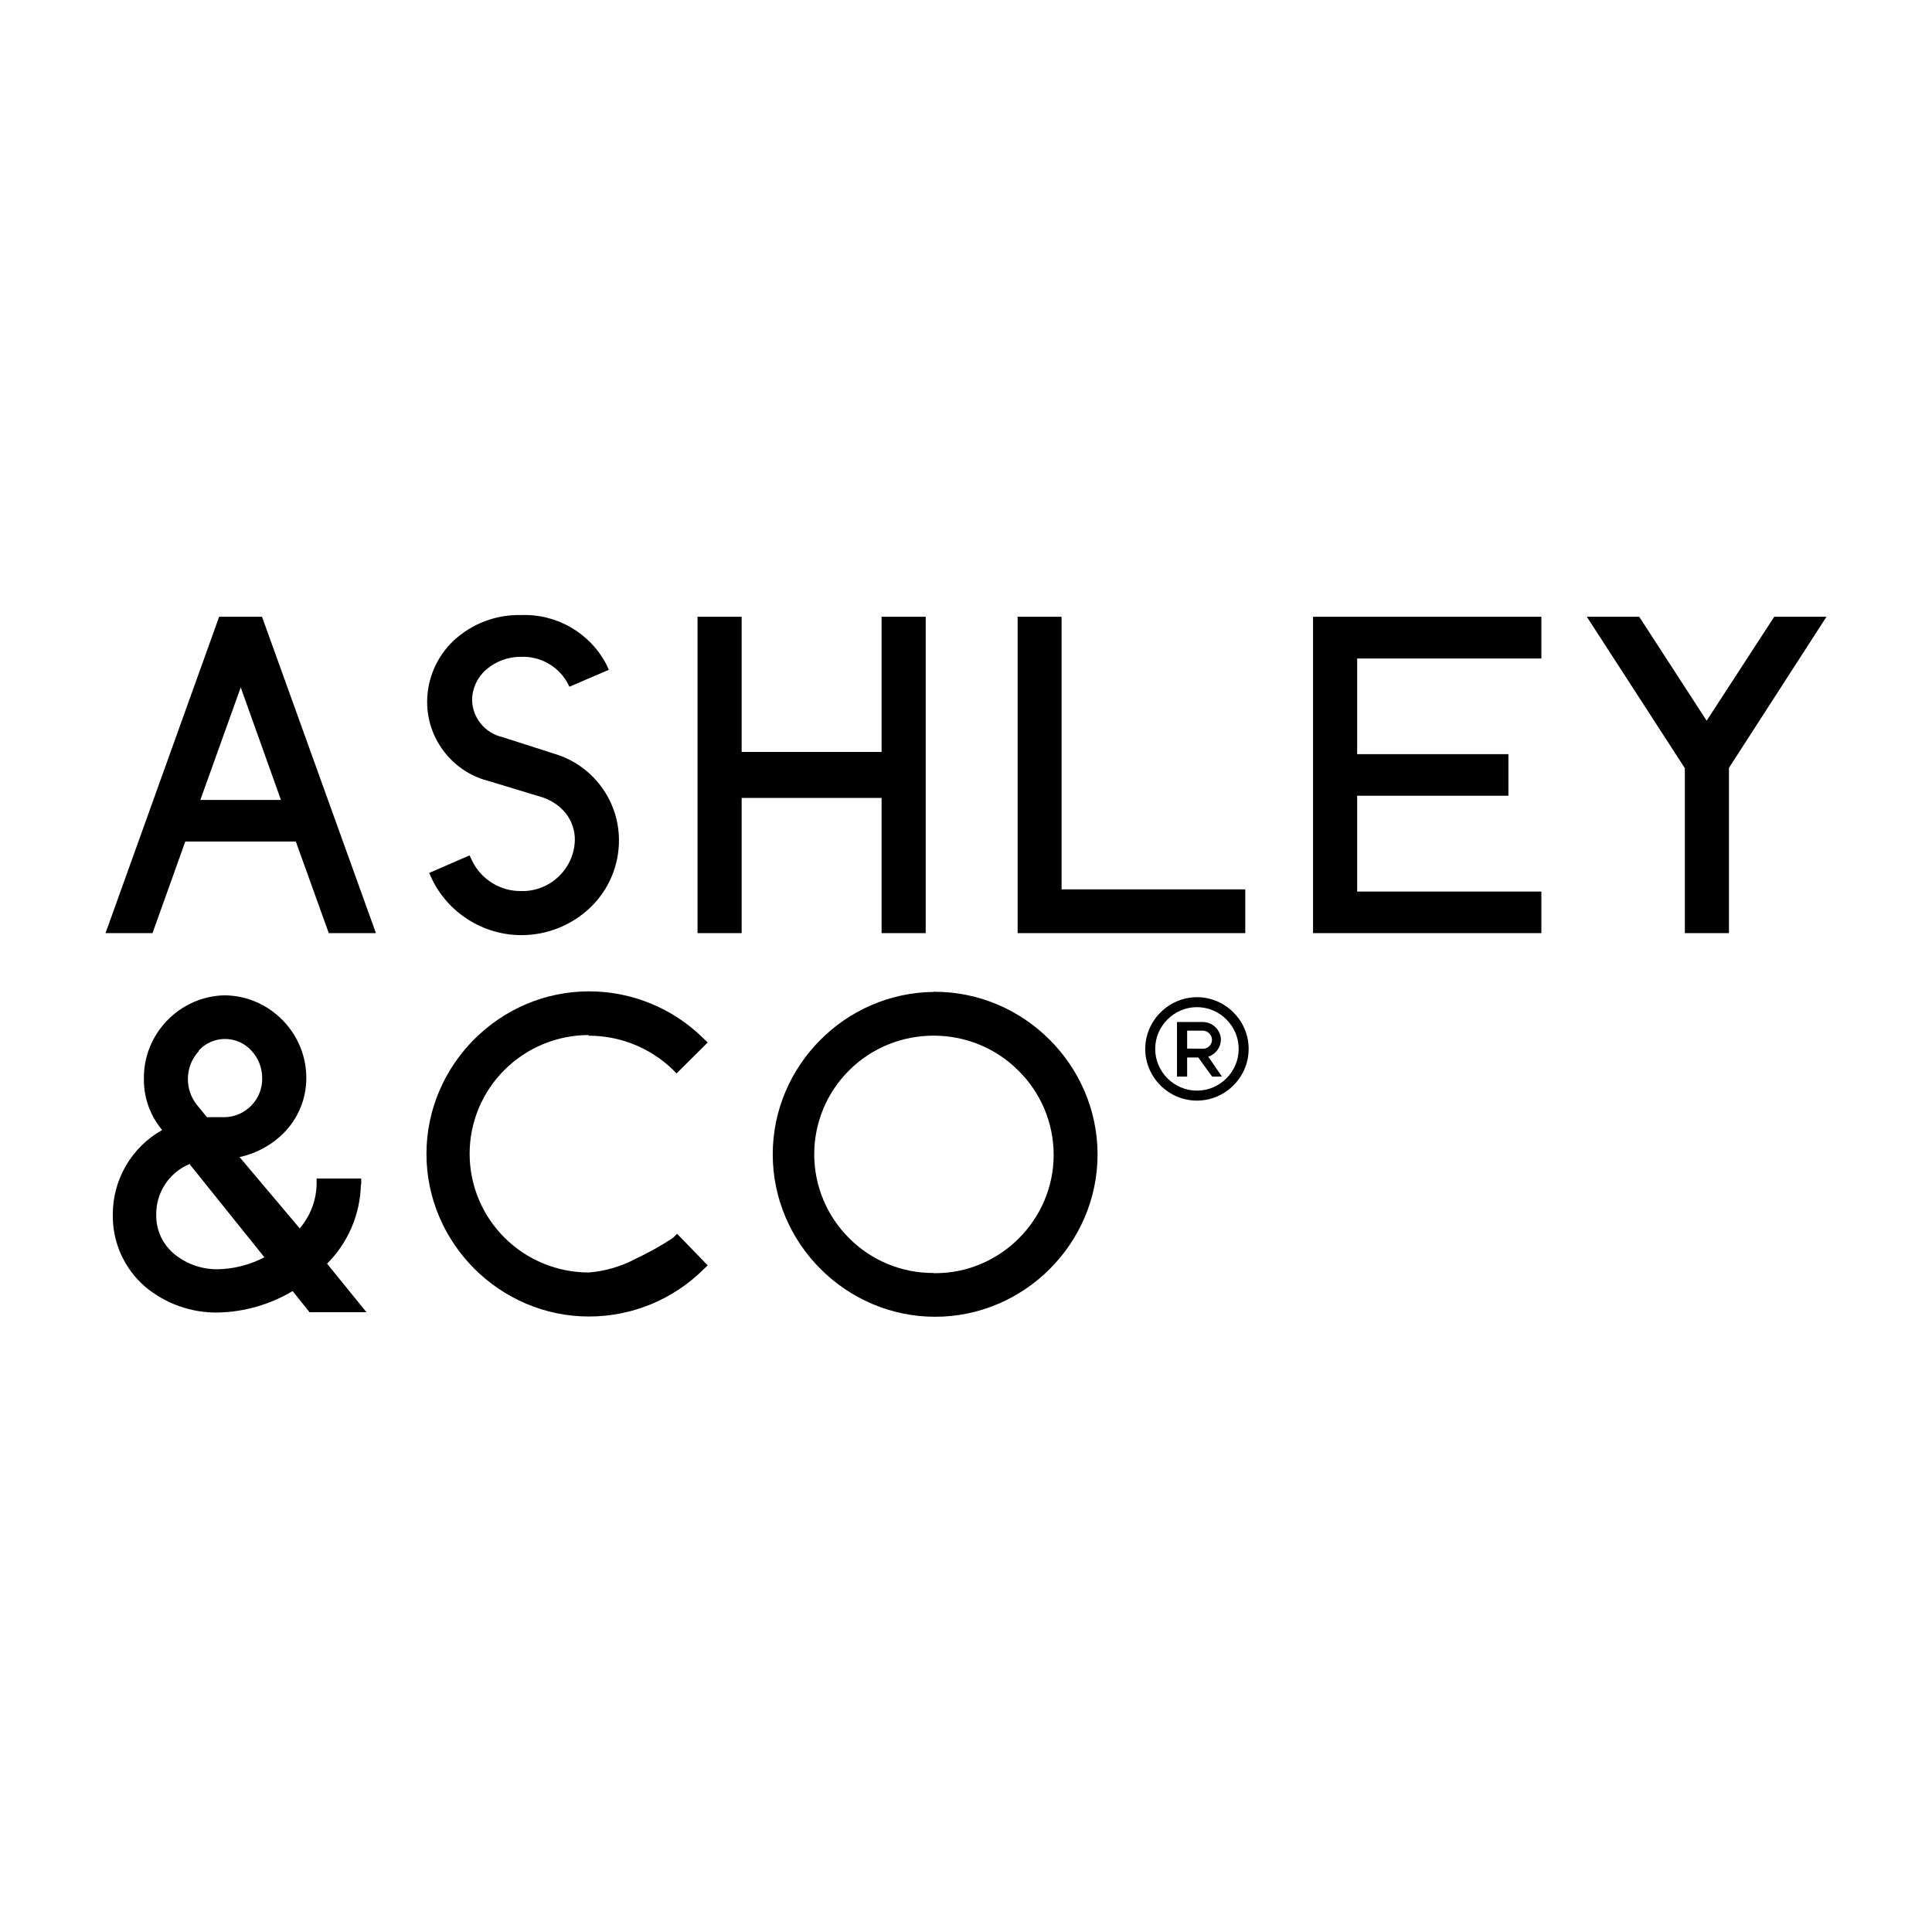
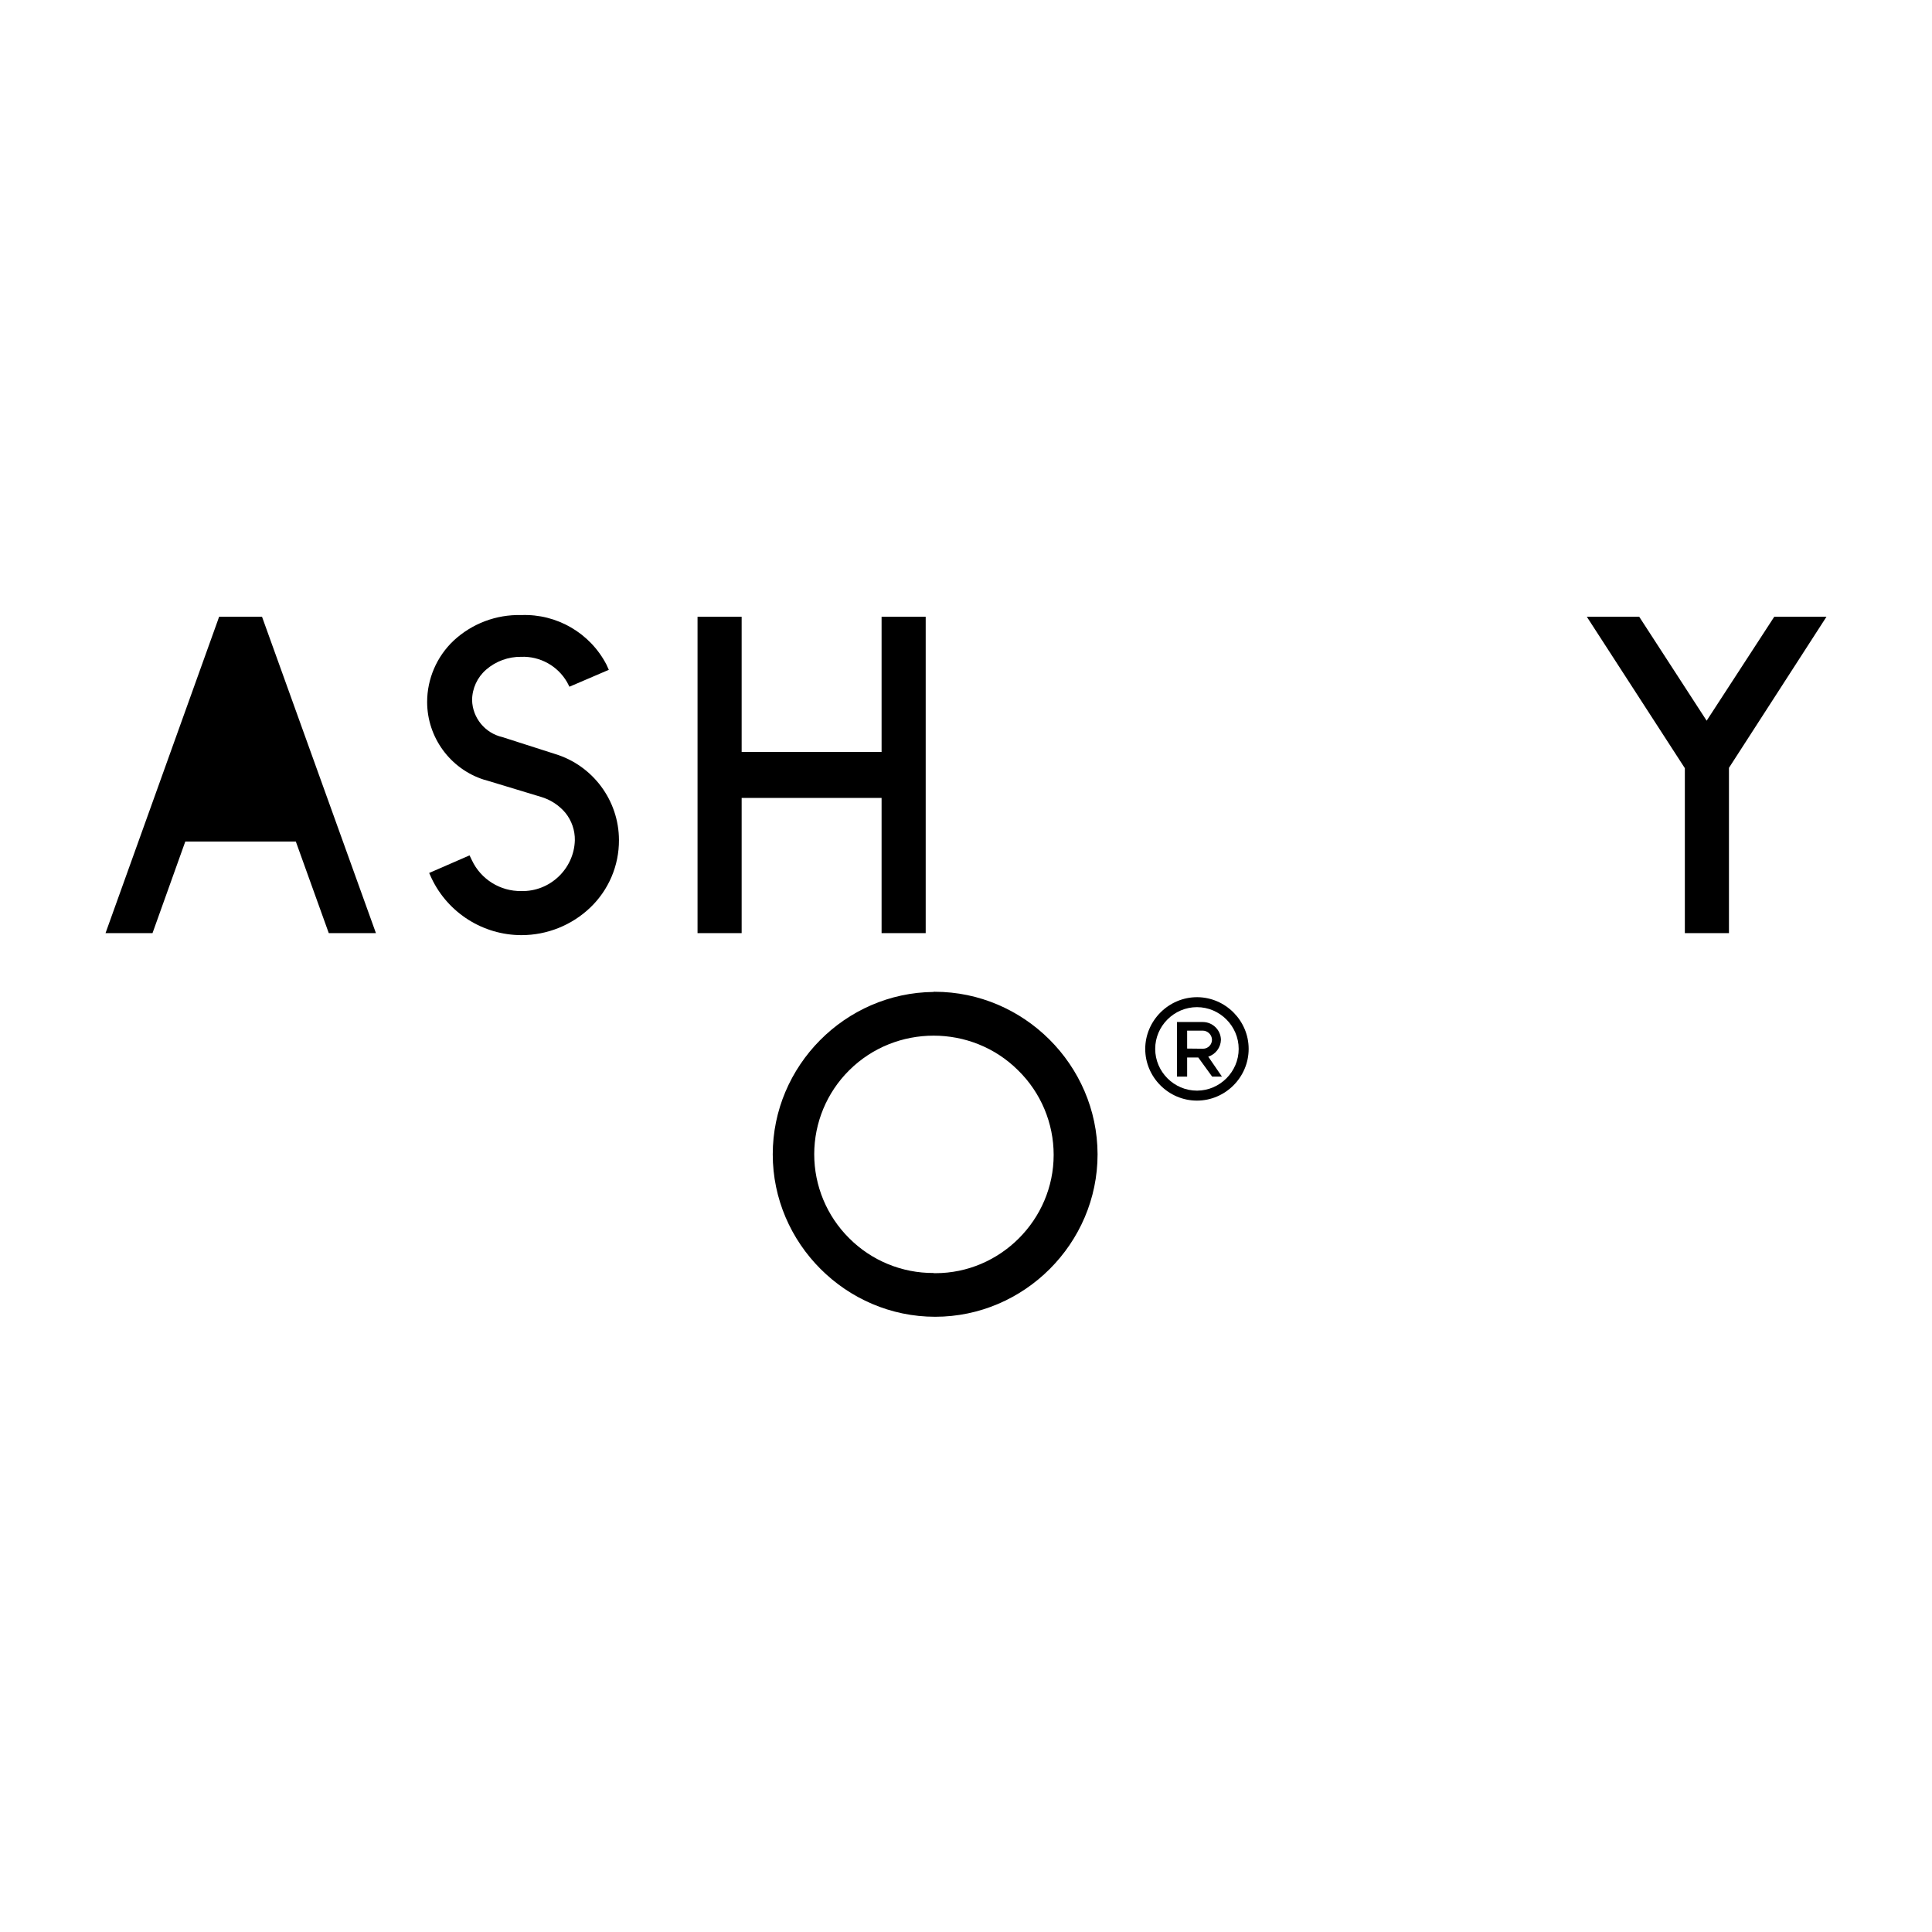
<svg xmlns="http://www.w3.org/2000/svg" width="100%" height="100%" viewBox="0 0 400 400" version="1.1" xml:space="preserve" style="fill-rule:evenodd;clip-rule:evenodd;stroke-linejoin:round;stroke-miterlimit:2;">
  <g transform="matrix(3.499,0,0,3.499,200,200)">
    <g transform="matrix(1,0,0,1,-50.915,-20.765)">
      <clipPath id="_clip1">
        <rect x="0" y="0" width="101.83" height="41.53" />
      </clipPath>
      <g clip-path="url(#_clip1)">
-         <path d="M8,4.28L10.38,10.94L5.61,10.94L8,4.28ZM6.72,0.1L6.64,0.33L0,18.82L2.78,18.82L4.72,13.4L11.26,13.4L13.21,18.82L16,18.82L9.26,0.1L6.72,0.1Z" style="fill-rule:nonzero;" />
+         <path d="M8,4.28L10.38,10.94L8,4.28ZM6.72,0.1L6.64,0.33L0,18.82L2.78,18.82L4.72,13.4L11.26,13.4L13.21,18.82L16,18.82L9.26,0.1L6.72,0.1Z" style="fill-rule:nonzero;" />
        <path d="M22.44,9.75L25.74,10.75C26.313,10.913 26.825,11.244 27.21,11.7C27.582,12.161 27.781,12.738 27.77,13.33C27.721,15.022 26.292,16.375 24.6,16.33C23.356,16.35 22.21,15.636 21.68,14.51L21.54,14.22L21.24,14.35L19.15,15.26L19.29,15.57C20.263,17.624 22.341,18.939 24.613,18.939C26.127,18.939 27.585,18.355 28.68,17.31C29.772,16.268 30.388,14.82 30.38,13.31C30.376,10.973 28.836,8.899 26.6,8.22L23.48,7.22C22.455,6.987 21.714,6.081 21.69,5.03C21.696,4.339 21.998,3.683 22.52,3.23C23.096,2.73 23.837,2.46 24.6,2.47C25.71,2.429 26.755,3.008 27.31,3.97L27.45,4.24L29.78,3.24L29.64,2.93C28.671,1.063 26.702,-0.082 24.6,0C23.121,-0.04 21.684,0.503 20.6,1.51C19.598,2.455 19.029,3.773 19.03,5.15C19.035,7.242 20.398,9.103 22.39,9.74" style="fill-rule:nonzero;" />
        <path d="M45.92,0.1L45.92,8.1L37.64,8.1L37.64,0.1L35.03,0.1L35.03,18.82L37.64,18.82L37.64,10.82L45.92,10.82L45.92,18.82L48.53,18.82L48.53,0.1L45.92,0.1Z" style="fill-rule:nonzero;" />
-         <path d="M53.97,0.1L53.97,18.82L67.44,18.82L67.44,16.23L56.57,16.23L56.57,0.1L53.97,0.1Z" style="fill-rule:nonzero;" />
-         <path d="M71.45,0.1L71.45,18.82L84.96,18.82L84.96,16.36L74.06,16.36L74.06,10.69L83.01,10.69L83.01,8.23L74.06,8.23L74.06,2.57L84.96,2.57L84.96,0.1L71.45,0.1Z" style="fill-rule:nonzero;" />
        <path d="M98.74,0.1L94.74,6.25L90.75,0.1L87.65,0.1L93.45,9.06L93.45,18.82L96.06,18.82L96.06,9.04L101.83,0.1L98.74,0.1Z" style="fill-rule:nonzero;" />
-         <path d="M5.52,25.76C5.919,25.328 6.482,25.082 7.07,25.082C7.658,25.082 8.221,25.328 8.62,25.76C9.041,26.206 9.274,26.797 9.27,27.41C9.292,28.646 8.296,29.683 7.06,29.71L6,29.71L5.42,29C4.655,28.062 4.697,26.689 5.52,25.8M5,32.52L9.4,38C8.541,38.45 7.589,38.693 6.62,38.71C5.713,38.715 4.832,38.412 4.12,37.85C3.393,37.278 2.978,36.395 3,35.47C2.986,34.157 3.782,32.962 5,32.47M15.13,33.67L15.13,33.34L12.49,33.34L12.49,33.67C12.472,34.633 12.118,35.56 11.49,36.29L7.93,32.07C8.91,31.863 9.81,31.376 10.52,30.67C11.386,29.81 11.876,28.64 11.88,27.42C11.902,24.75 9.73,22.533 7.06,22.5C4.4,22.544 2.242,24.76 2.27,27.42C2.251,28.533 2.635,29.617 3.35,30.47C1.545,31.483 0.426,33.4 0.43,35.47C0.403,37.1 1.099,38.661 2.33,39.73C3.532,40.742 5.059,41.289 6.63,41.27C8.195,41.24 9.726,40.802 11.07,40L12.07,41.25L15.44,41.25L13.11,38.38C14.353,37.136 15.07,35.459 15.11,33.7" style="fill-rule:nonzero;" />
-         <path d="M28.56,24.89C30.423,24.879 32.219,25.597 33.56,26.89L33.79,27.12L35.63,25.29L35.39,25.06C33.588,23.27 31.15,22.265 28.61,22.265C23.333,22.265 18.99,26.608 18.99,31.885C18.99,37.162 23.333,41.505 28.61,41.505C31.15,41.505 33.588,40.5 35.39,38.71L35.63,38.48L35.4,38.24L33.82,36.61L33.6,36.83L33.46,36.93C32.789,37.361 32.091,37.748 31.37,38.09C30.514,38.543 29.575,38.819 28.61,38.9C26.737,38.904 24.937,38.163 23.61,36.84C22.288,35.527 21.544,33.738 21.544,31.875C21.544,30.012 22.288,28.223 23.61,26.91C24.937,25.588 26.737,24.847 28.61,24.85" style="fill-rule:nonzero;" />
        <path d="M49,38.93C47.125,38.941 45.323,38.198 44,36.87C42.678,35.557 41.934,33.768 41.934,31.905C41.934,30.042 42.678,28.253 44,26.94C46.745,24.202 51.255,24.202 54,26.94C55.344,28.256 56.102,30.06 56.102,31.941C56.102,35.781 52.942,38.941 49.102,38.941C49.068,38.941 49.034,38.94 49,38.94M49,22.3C43.762,22.349 39.48,26.672 39.48,31.91C39.48,37.181 43.818,41.52 49.09,41.52C54.362,41.52 58.7,37.181 58.7,31.91C58.7,31.906 58.7,31.903 58.7,31.9C58.684,26.623 54.337,22.29 49.06,22.29C49.04,22.29 49.02,22.29 49,22.29" style="fill-rule:nonzero;" />
        <path d="M64.93,25.66C64.933,25.66 64.937,25.66 64.94,25.66C65.231,25.66 65.47,25.421 65.47,25.13C65.47,25.13 65.47,25.13 65.47,25.13C65.465,24.836 65.224,24.595 64.93,24.59L64,24.59L64,25.65L64.93,25.66ZM66.06,27.31L65.48,27.31L64.66,26.18L64,26.18L64,27.31L63.4,27.31L63.4,24.08L64.93,24.08C65.51,24.08 65.989,24.551 66,25.13C65.988,25.588 65.686,25.99 65.25,26.13L66.06,27.31ZM64.6,28.14C65.947,28.129 67.05,27.018 67.05,25.67C67.05,24.315 65.935,23.2 64.58,23.2C63.225,23.2 62.11,24.315 62.11,25.67C62.11,25.67 62.11,25.67 62.11,25.67C62.11,27.025 63.225,28.14 64.58,28.14C64.587,28.14 64.593,28.14 64.6,28.14M64.6,22.61C66.271,22.621 67.64,23.999 67.64,25.67C67.64,27.349 66.259,28.73 64.58,28.73C62.901,28.73 61.52,27.349 61.52,25.67C61.525,23.99 62.91,22.61 64.59,22.61C64.593,22.61 64.597,22.61 64.6,22.61" style="fill-rule:nonzero;" />
      </g>
    </g>
  </g>
</svg>